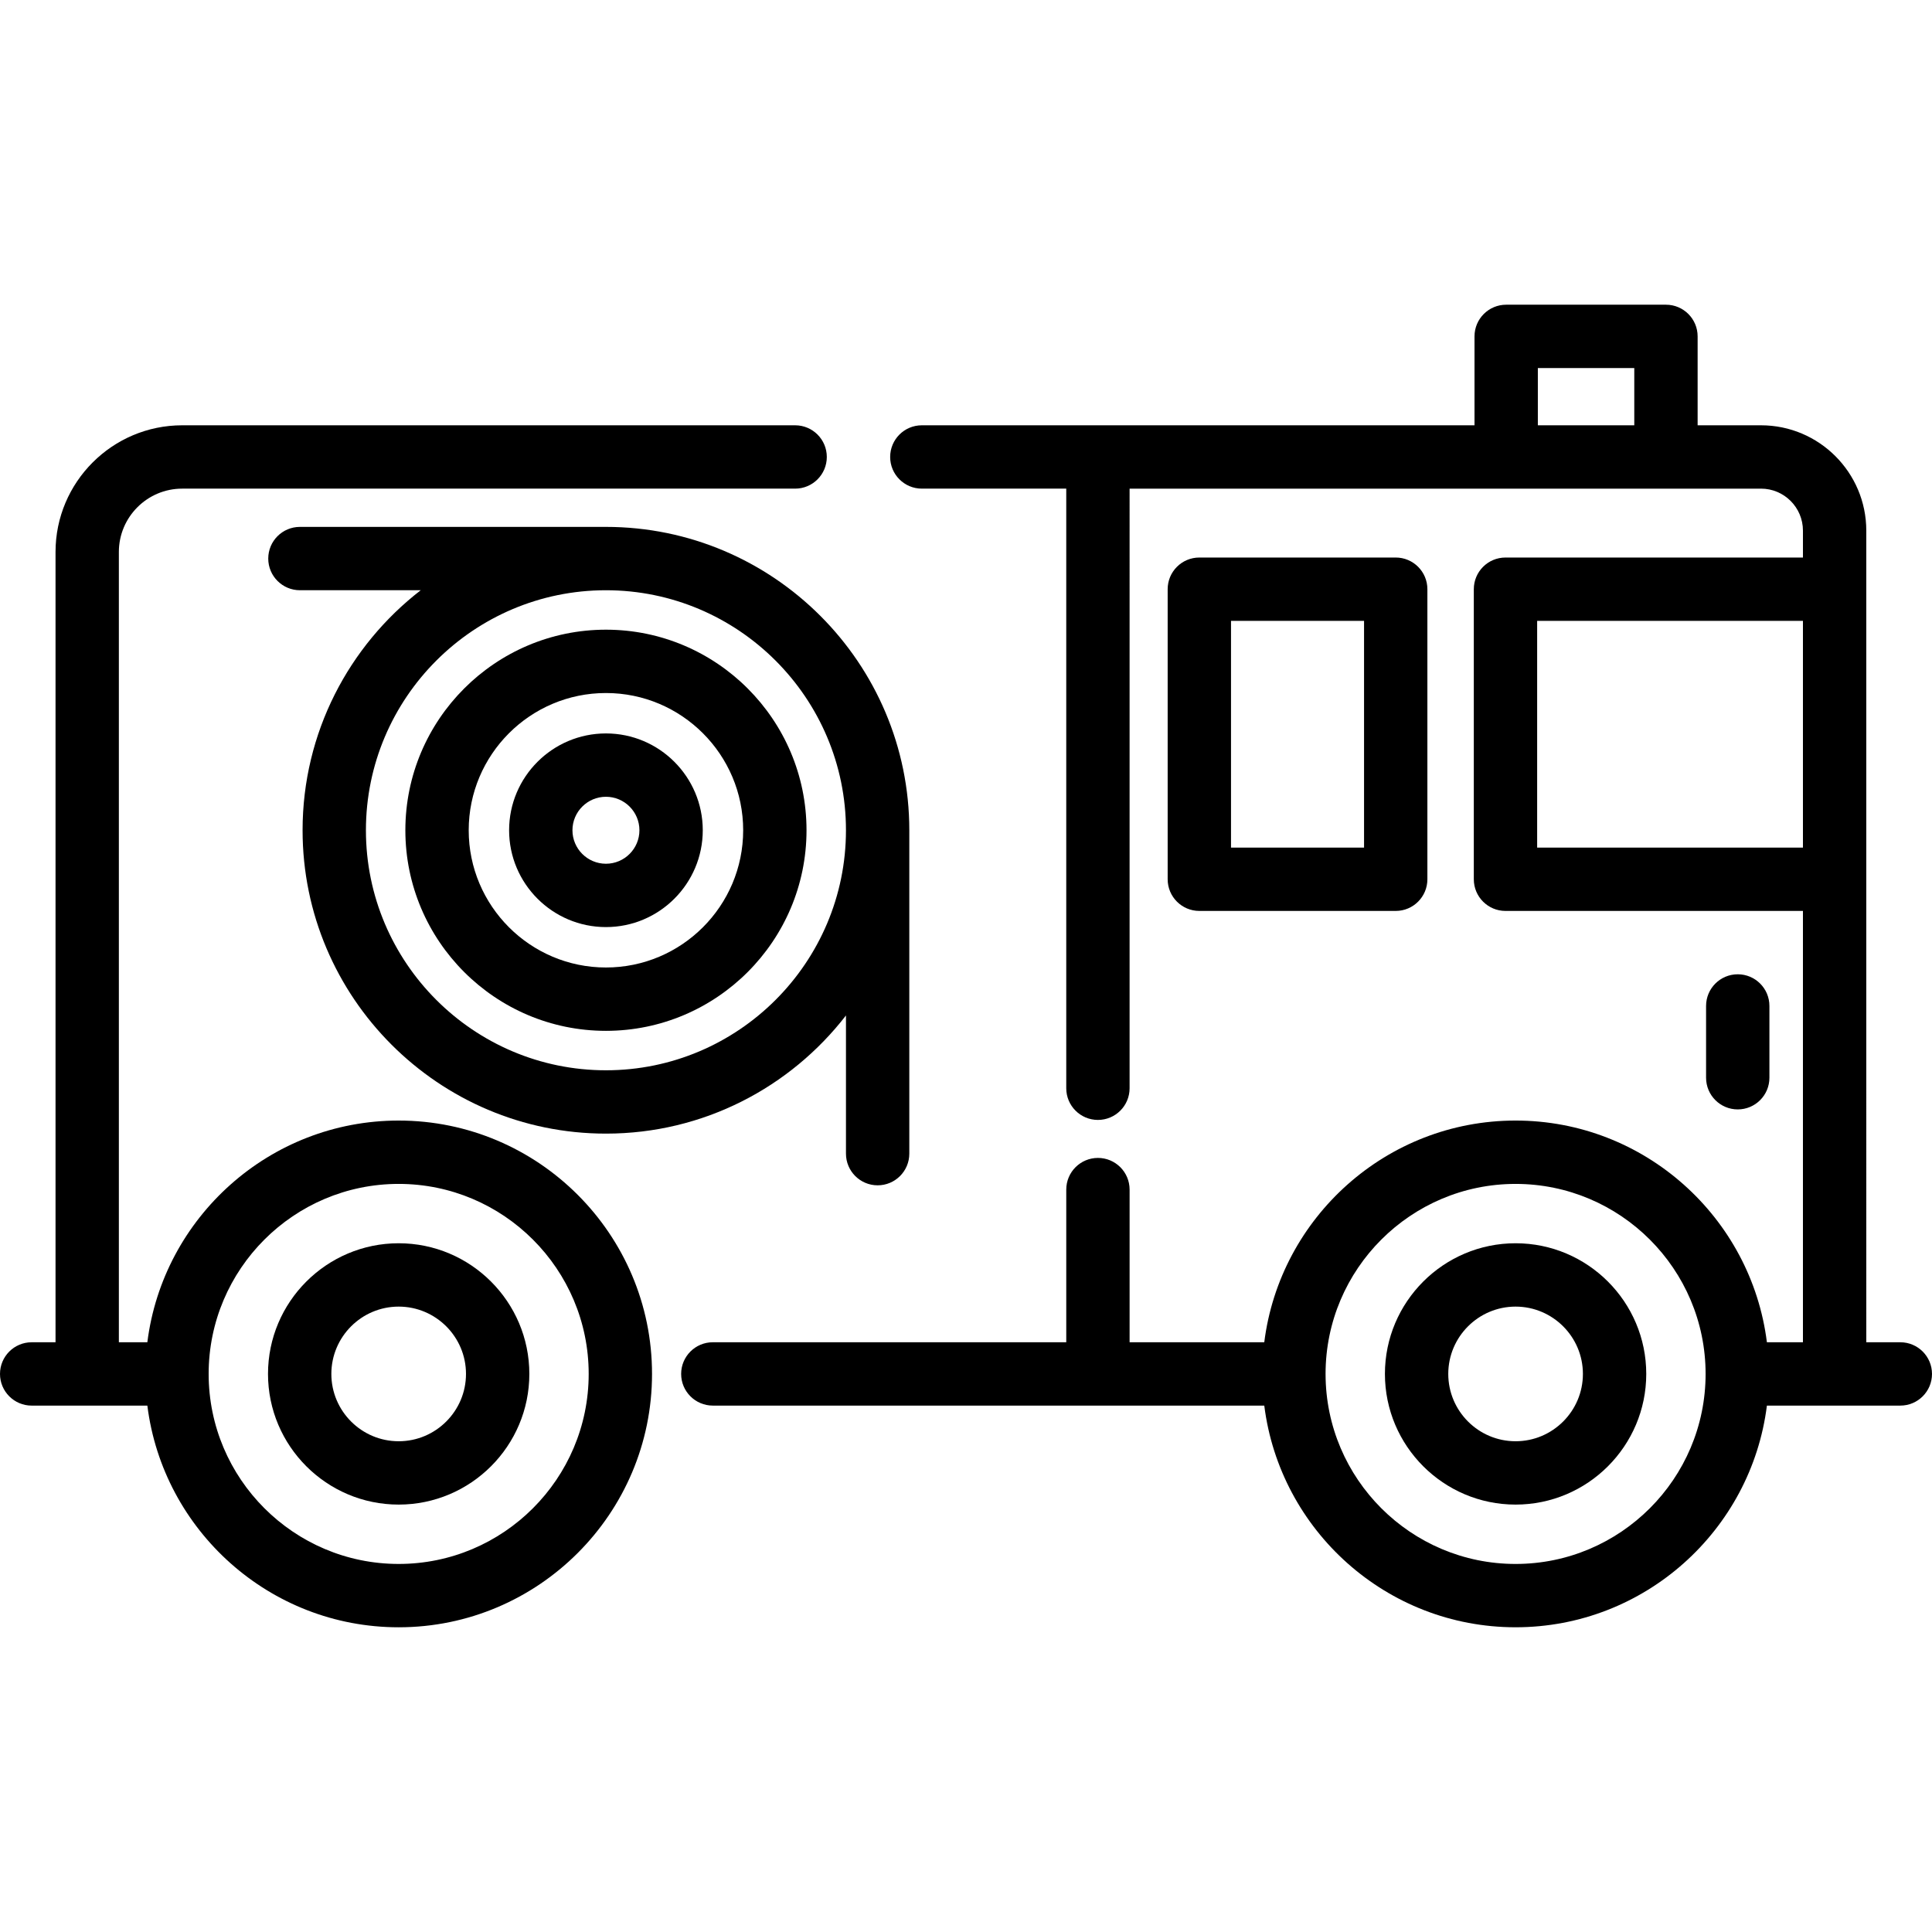
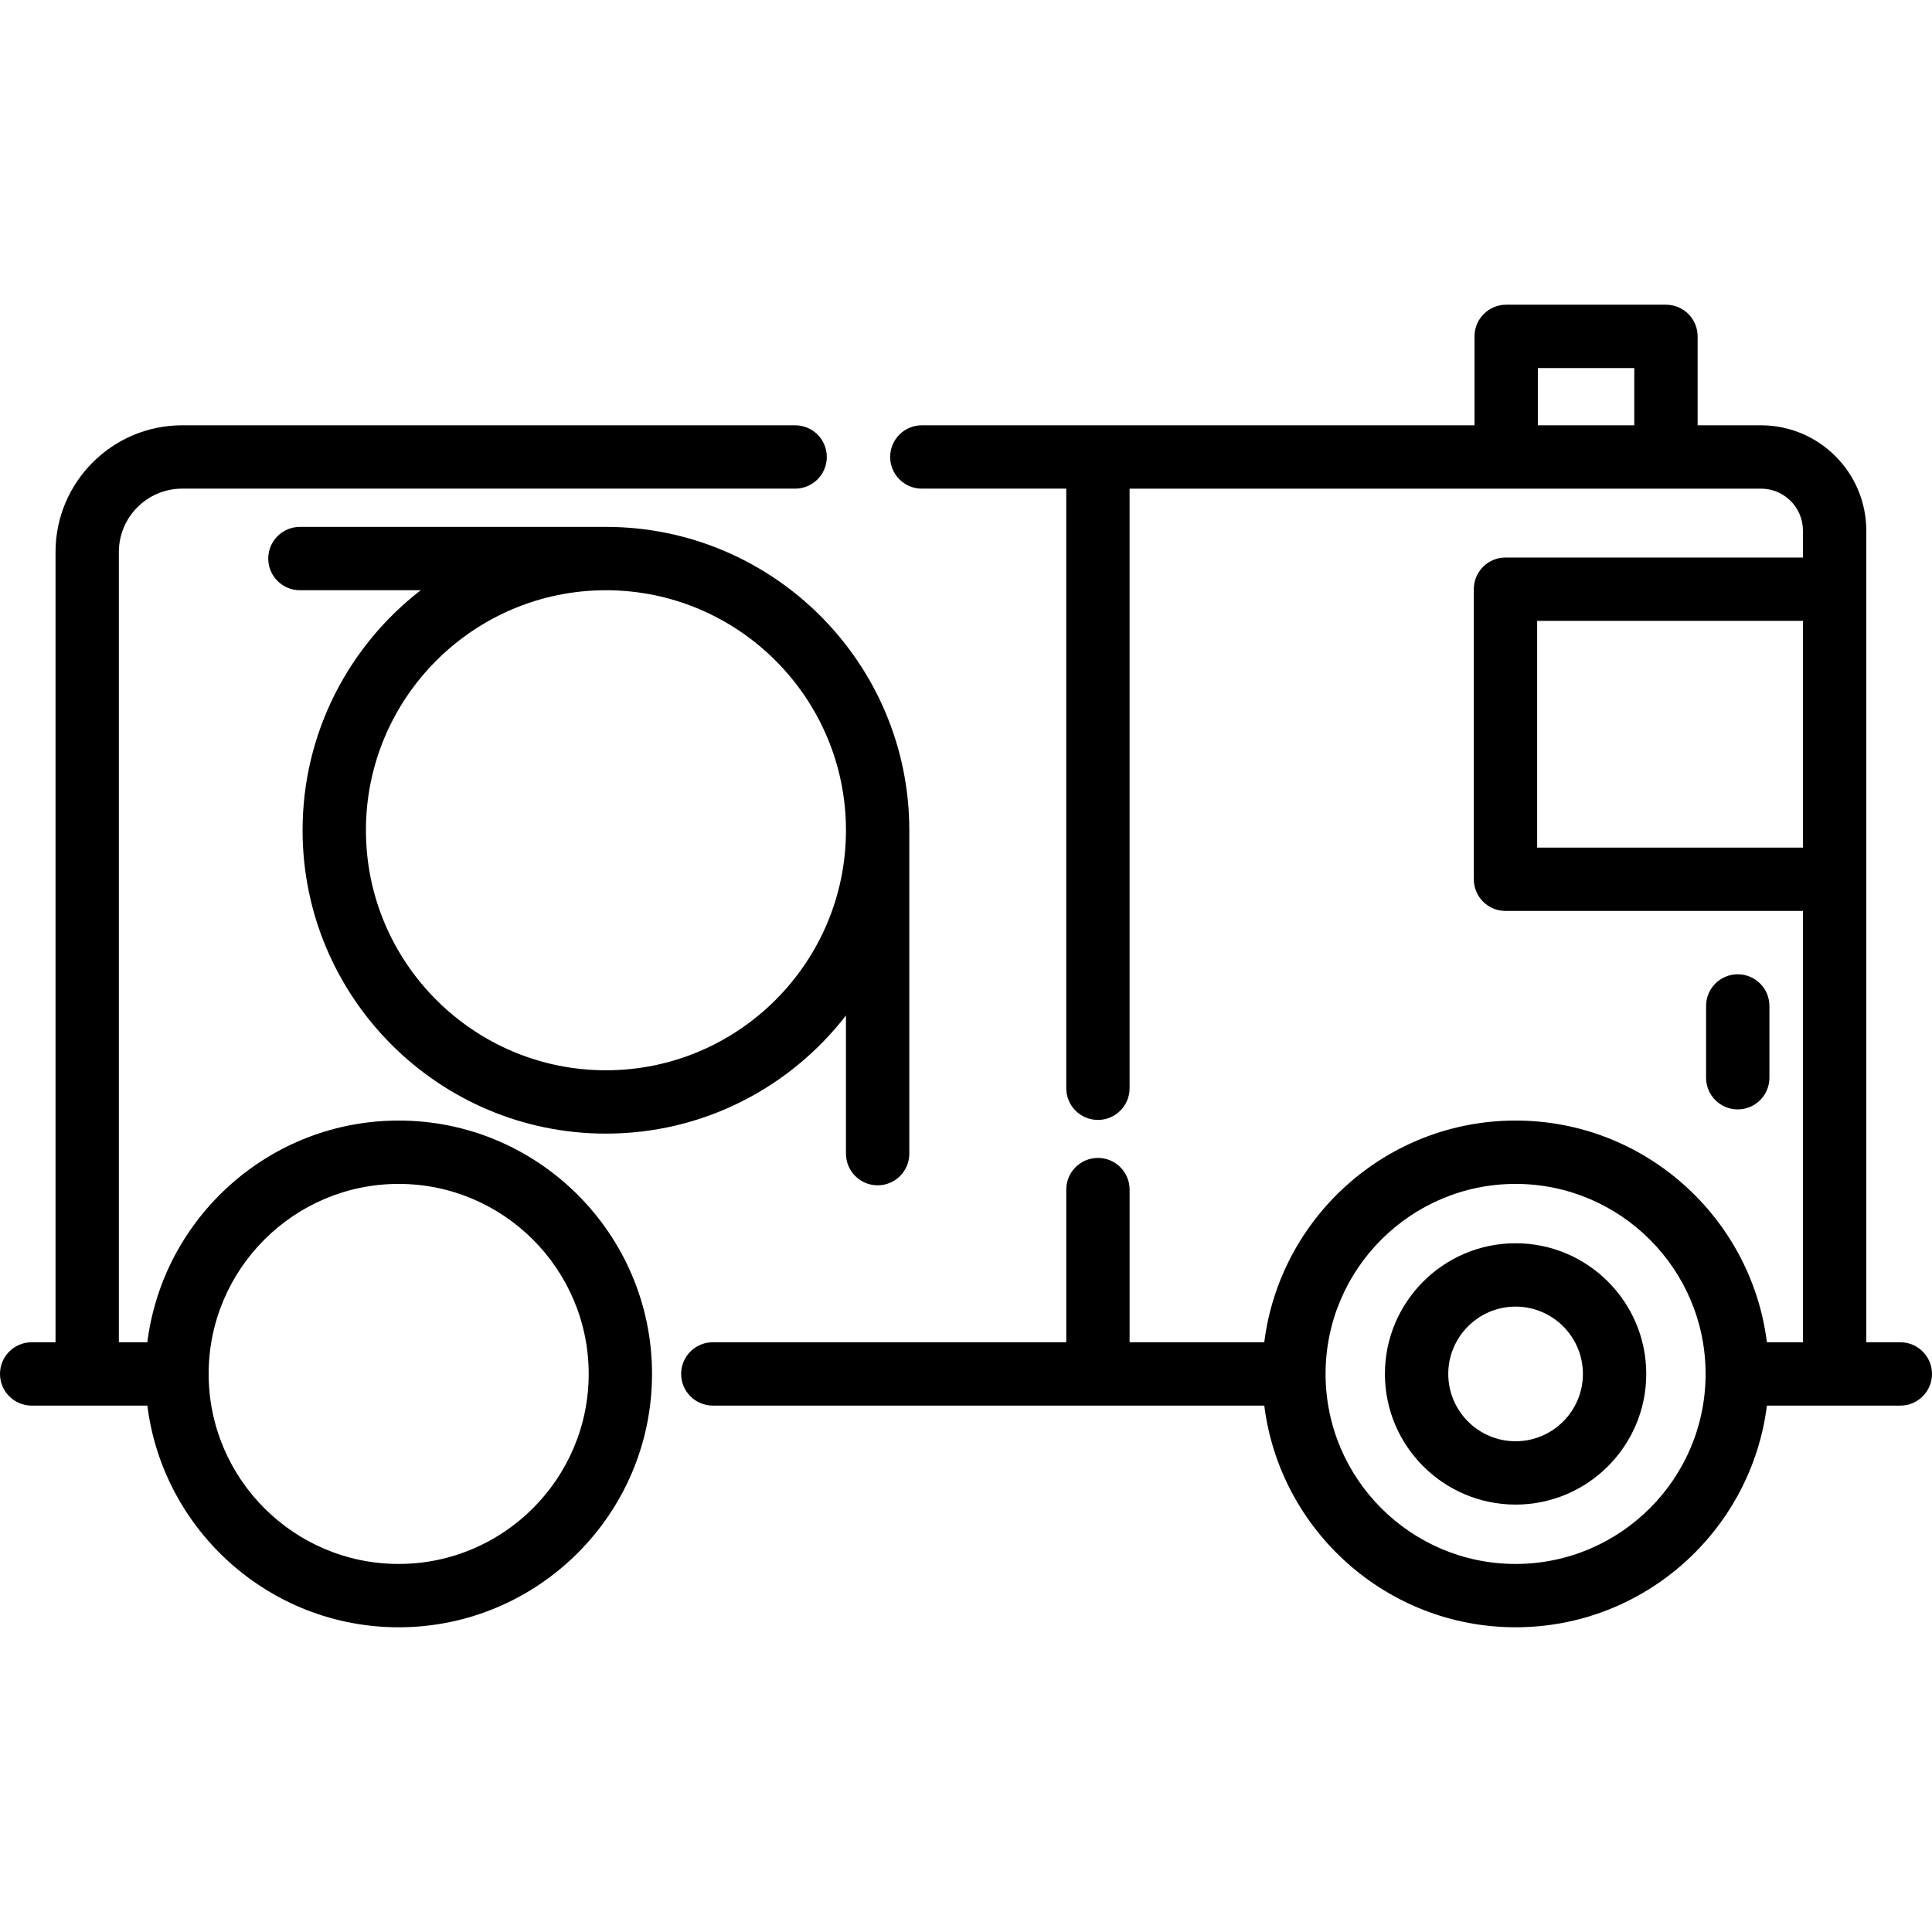
<svg xmlns="http://www.w3.org/2000/svg" id="Layer_1" x="0px" y="0px" viewBox="0 0 512 512" style="enable-background:new 0 0 512 512;" xml:space="preserve">
  <g>
    <g>
      <path d="M210.721,112.708H48.284c-18.509,0-33.567,15.059-33.567,33.567v209.44H8.393c-4.637,0-8.393,3.758-8.393,8.393 c0,4.635,3.757,8.393,8.393,8.393h30.658c4.148,33.072,32.423,58.747,66.6,58.747c37.023,0,67.144-30.121,67.144-67.145 c0-37.023-30.121-67.144-67.144-67.144c-34.18,0-62.457,25.679-66.601,58.755h-7.549v-209.44c0-9.253,7.528-16.78,16.78-16.78 h162.439c4.637,0,8.393-3.758,8.393-8.393C219.115,116.466,215.358,112.708,210.721,112.708z M105.651,313.747 c27.768,0,50.357,22.591,50.357,50.357c0,27.767-22.588,50.358-50.356,50.358c-27.761,0-50.347-22.582-50.357-50.341 c0-0.005,0-0.009,0-0.013c0-0.006-0.001-0.01-0.001-0.016C55.3,336.331,77.888,313.747,105.651,313.747z" />
    </g>
  </g>
  <g>
    <g>
      <path d="M401.646,329.476c-19.095,0-34.628,15.535-34.628,34.628s15.535,34.628,34.628,34.628 c19.093,0,34.628-15.535,34.628-34.628S420.74,329.476,401.646,329.476z M401.646,381.946c-9.838,0-17.841-8.004-17.841-17.841 s8.003-17.841,17.841-17.841c9.838,0,17.841,8.004,17.841,17.841S411.485,381.946,401.646,381.946z" />
    </g>
  </g>
  <g>
    <g>
-       <path d="M105.652,329.476c-19.094,0-34.628,15.535-34.628,34.628s15.535,34.628,34.628,34.628 c19.093,0,34.628-15.535,34.628-34.628S124.747,329.476,105.652,329.476z M105.652,381.946c-9.838,0-17.841-8.004-17.841-17.841 s8.003-17.841,17.841-17.841c9.838,0,17.841,8.004,17.841,17.841S115.49,381.946,105.652,381.946z" />
-     </g>
+       </g>
  </g>
  <g>
    <g>
      <path d="M503.607,355.715h-9.021V140.619c0-15.39-12.516-27.911-27.9-27.911h-16.797V89.144c0-4.635-3.757-8.393-8.393-8.393 h-42.343c-4.637,0-8.393,3.758-8.393,8.393v23.564H244.295c-4.637,0-8.393,3.758-8.393,8.393c0,4.635,3.757,8.393,8.393,8.393 h38.273V288.4c0,4.635,3.757,8.393,8.393,8.393s8.393-3.758,8.393-8.393V129.495h167.332c6.128,0,11.113,4.99,11.113,11.124v7.133 h-78.831c-4.637,0-8.393,3.758-8.393,8.393v76.869c0,4.635,3.757,8.393,8.393,8.393h78.83v114.307h-9.552 c-4.144-33.076-32.421-58.755-66.601-58.755c-34.18,0-62.457,25.679-66.601,58.755h-35.689v-40.459 c0-4.635-3.757-8.393-8.393-8.393s-8.393,3.758-8.393,8.393v40.458h-93.667c-4.637,0-8.393,3.758-8.393,8.393 c0,4.635,3.757,8.393,8.393,8.393h102.061h44.083c4.147,33.072,32.423,58.747,66.6,58.747c34.177,0,62.453-25.675,66.6-58.747 h35.361c4.637,0,8.393-3.758,8.393-8.393C512,359.473,508.243,355.715,503.607,355.715z M433.102,112.708h-25.556V97.537h25.556 V112.708z M401.646,414.463c-27.747,0-50.323-22.558-50.356-50.297c0-0.019,0.002-0.037,0.002-0.056 c0-0.02-0.002-0.039-0.003-0.059c0.03-27.742,22.607-50.302,50.356-50.302c27.768,0,50.357,22.591,50.357,50.357 C452.003,391.872,429.413,414.463,401.646,414.463z M477.798,224.621h-70.437v-60.083h70.437V224.621z" />
    </g>
  </g>
  <g>
    <g>
-       <path d="M369.88,147.751h-52.044c-4.637,0-8.393,3.758-8.393,8.393v76.869c0,4.635,3.757,8.393,8.393,8.393h52.044 c4.637,0,8.393-3.758,8.393-8.393v-76.869C378.273,151.509,374.517,147.751,369.88,147.751z M361.487,224.621H326.23v-60.083 h35.257V224.621z" />
-     </g>
+       </g>
  </g>
  <g>
    <g>
      <path d="M460.521,258.195c-4.637,0-8.393,3.758-8.393,8.393v19.025c0,4.635,3.757,8.393,8.393,8.393s8.393-3.758,8.393-8.393 v-19.025C468.915,261.953,465.158,258.195,460.521,258.195z" />
    </g>
  </g>
  <g>
    <g>
-       <path d="M160.581,166.872c-29.31,0-53.156,23.845-53.156,53.156s23.846,53.156,53.156,53.156c29.31,0,53.155-23.845,53.155-53.156 S189.892,166.872,160.581,166.872z M160.581,256.396c-20.055,0-36.369-16.315-36.369-36.369c0-20.055,16.315-36.369,36.369-36.369 c20.054,0,36.368,16.315,36.368,36.369C196.949,240.082,180.635,256.396,160.581,256.396z" />
-     </g>
+       </g>
  </g>
  <g>
    <g>
-       <path d="M160.581,194.366c-14.15,0-25.662,11.511-25.662,25.66s11.511,25.66,25.662,25.66c14.149,0,25.66-11.511,25.66-25.66 S174.73,194.366,160.581,194.366z M160.581,228.901c-4.893,0-8.875-3.981-8.875-8.874s3.982-8.874,8.875-8.874 s8.874,3.981,8.874,8.874S165.474,228.901,160.581,228.901z" />
-     </g>
+       </g>
  </g>
  <g>
    <g>
      <path d="M160.581,139.632h-81.1c-4.637,0-8.393,3.758-8.393,8.393c0,4.635,3.757,8.393,8.393,8.393H111.5 c-19.027,14.716-31.313,37.747-31.313,63.608c0,44.33,36.065,80.395,80.395,80.395c25.86,0,48.892-12.286,63.608-31.313v36.618 c0,4.637,3.758,8.395,8.393,8.395c4.637,0,8.393-3.758,8.393-8.393v-85.7C240.976,175.697,204.911,139.632,160.581,139.632z M160.581,283.636c-35.073,0-63.608-28.534-63.608-63.608s28.534-63.608,63.608-63.608s63.608,28.534,63.608,63.608 C224.189,255.101,195.655,283.636,160.581,283.636z" />
    </g>
  </g>
  <g> </g>
  <g> </g>
  <g> </g>
  <g> </g>
  <g> </g>
  <g> </g>
  <g> </g>
  <g> </g>
  <g> </g>
  <g> </g>
  <g> </g>
  <g> </g>
  <g> </g>
  <g> </g>
  <g> </g>
</svg>